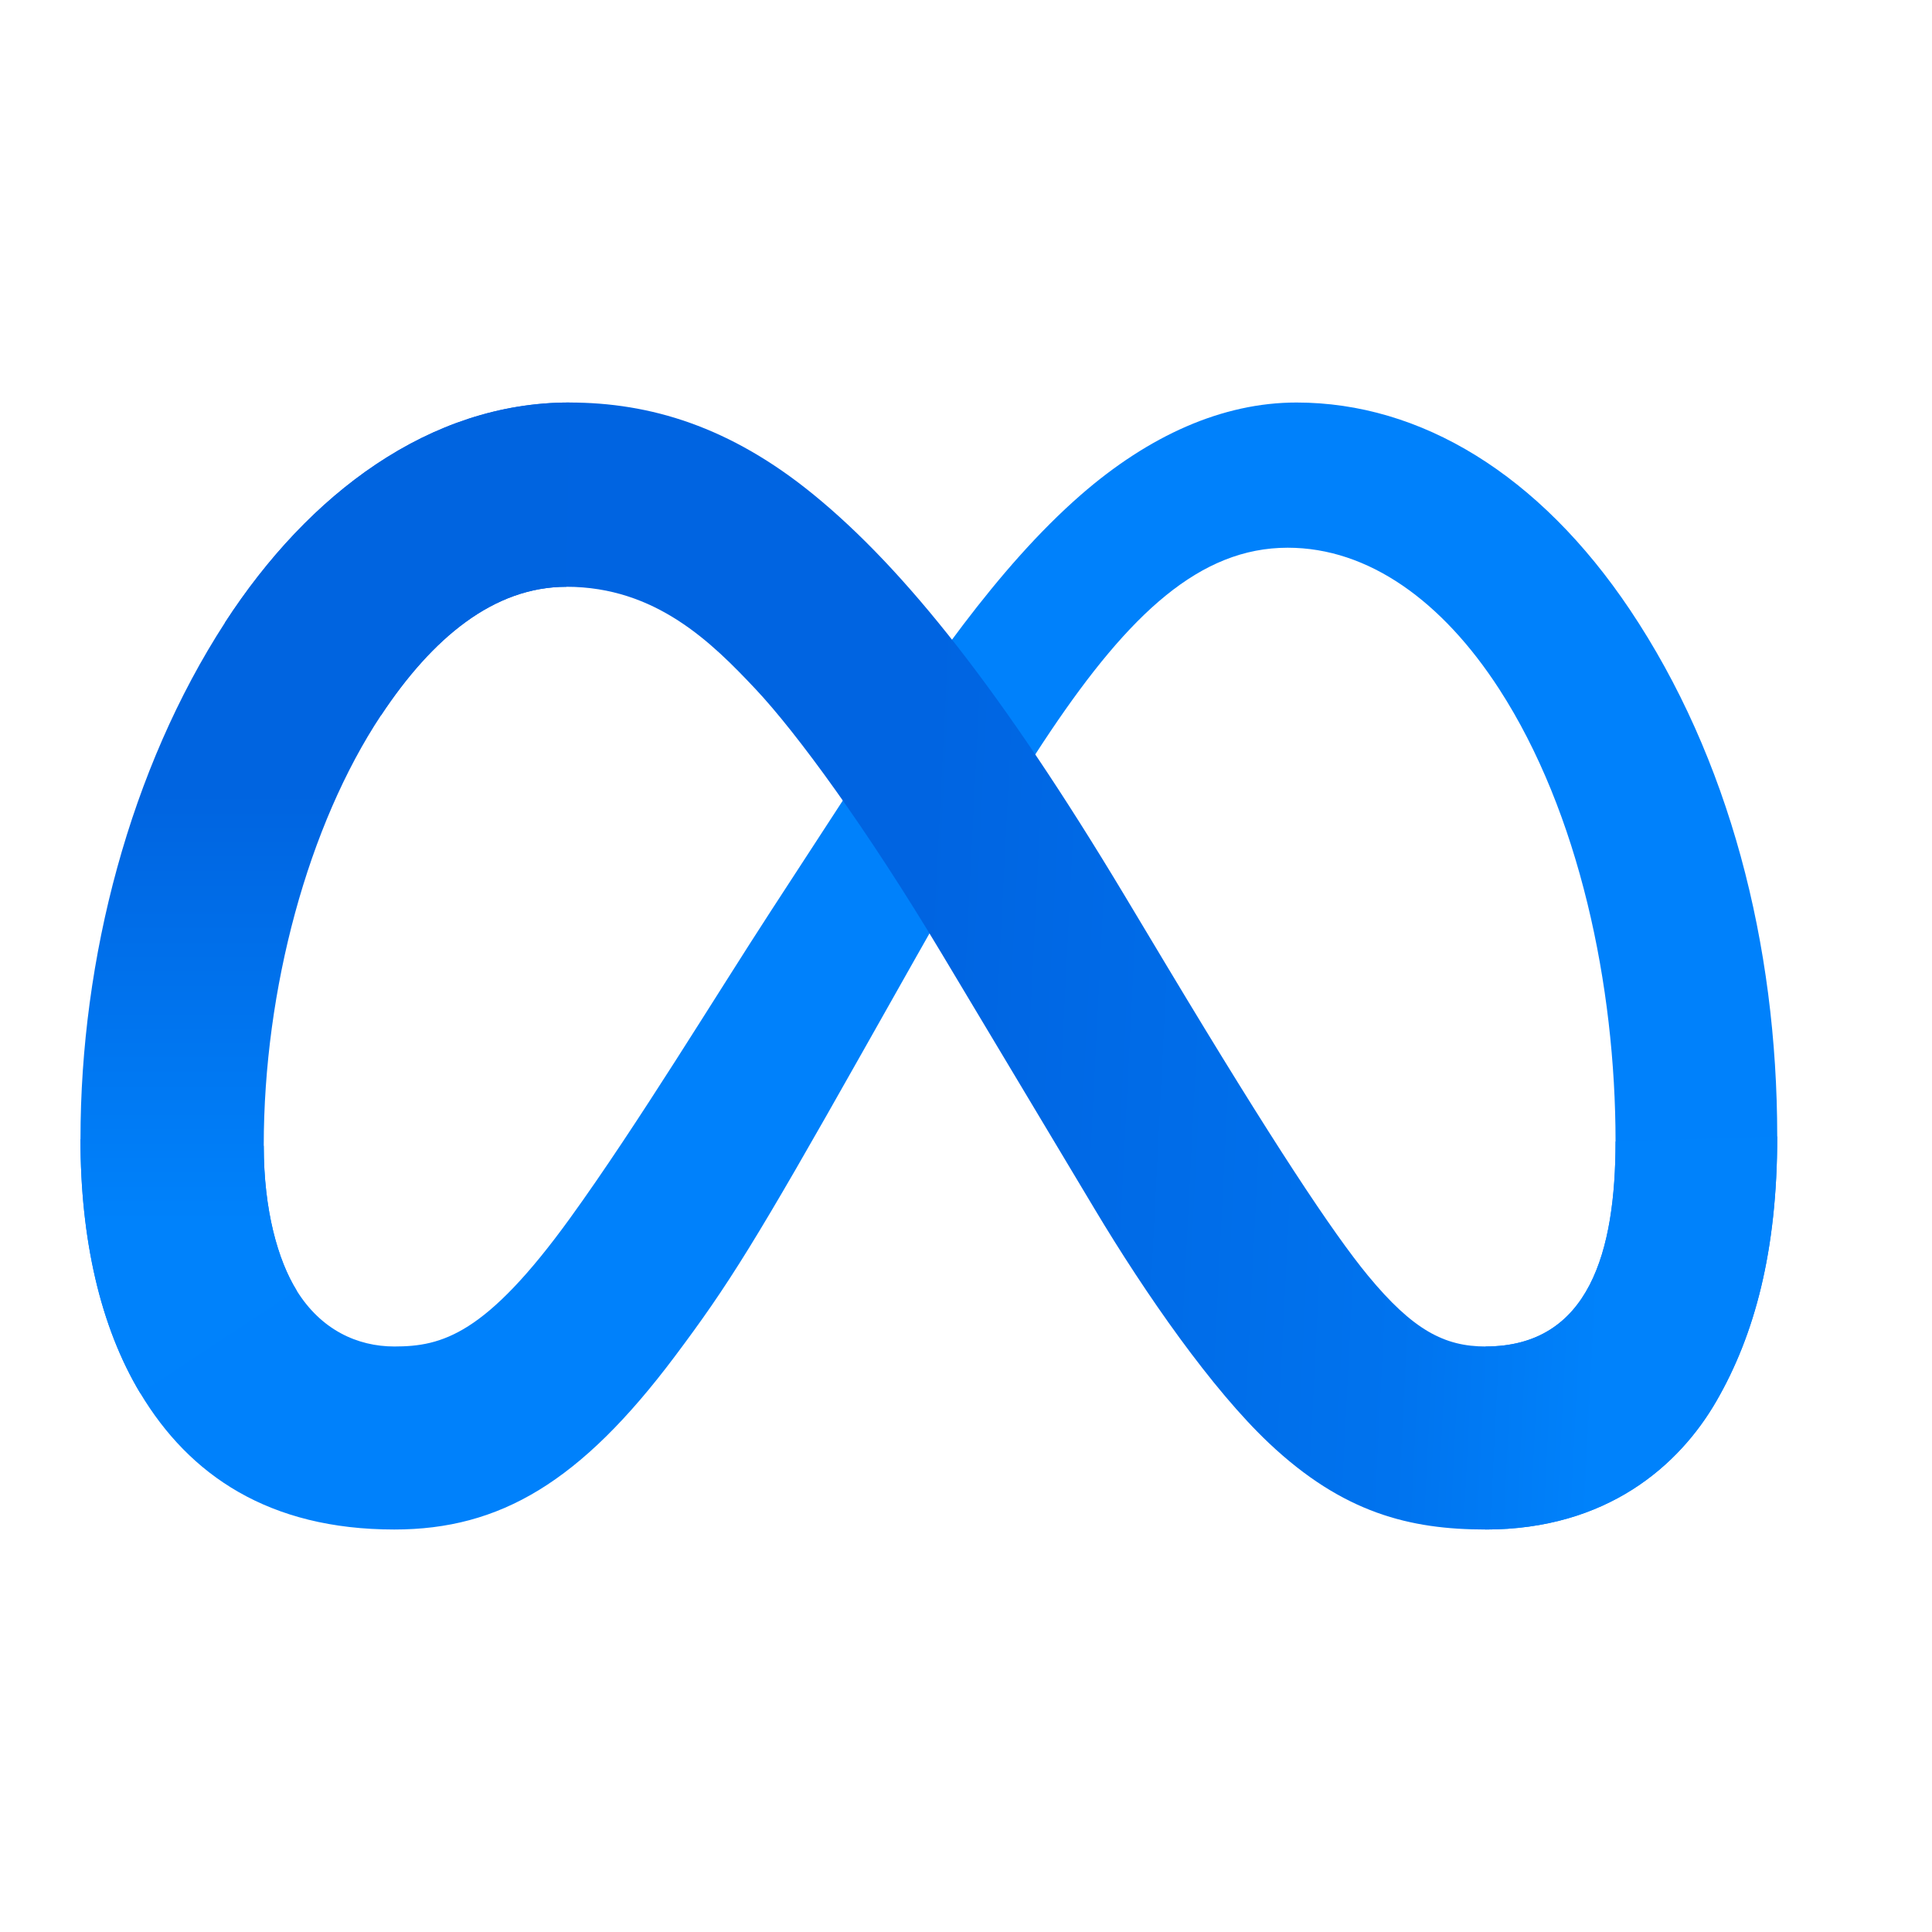
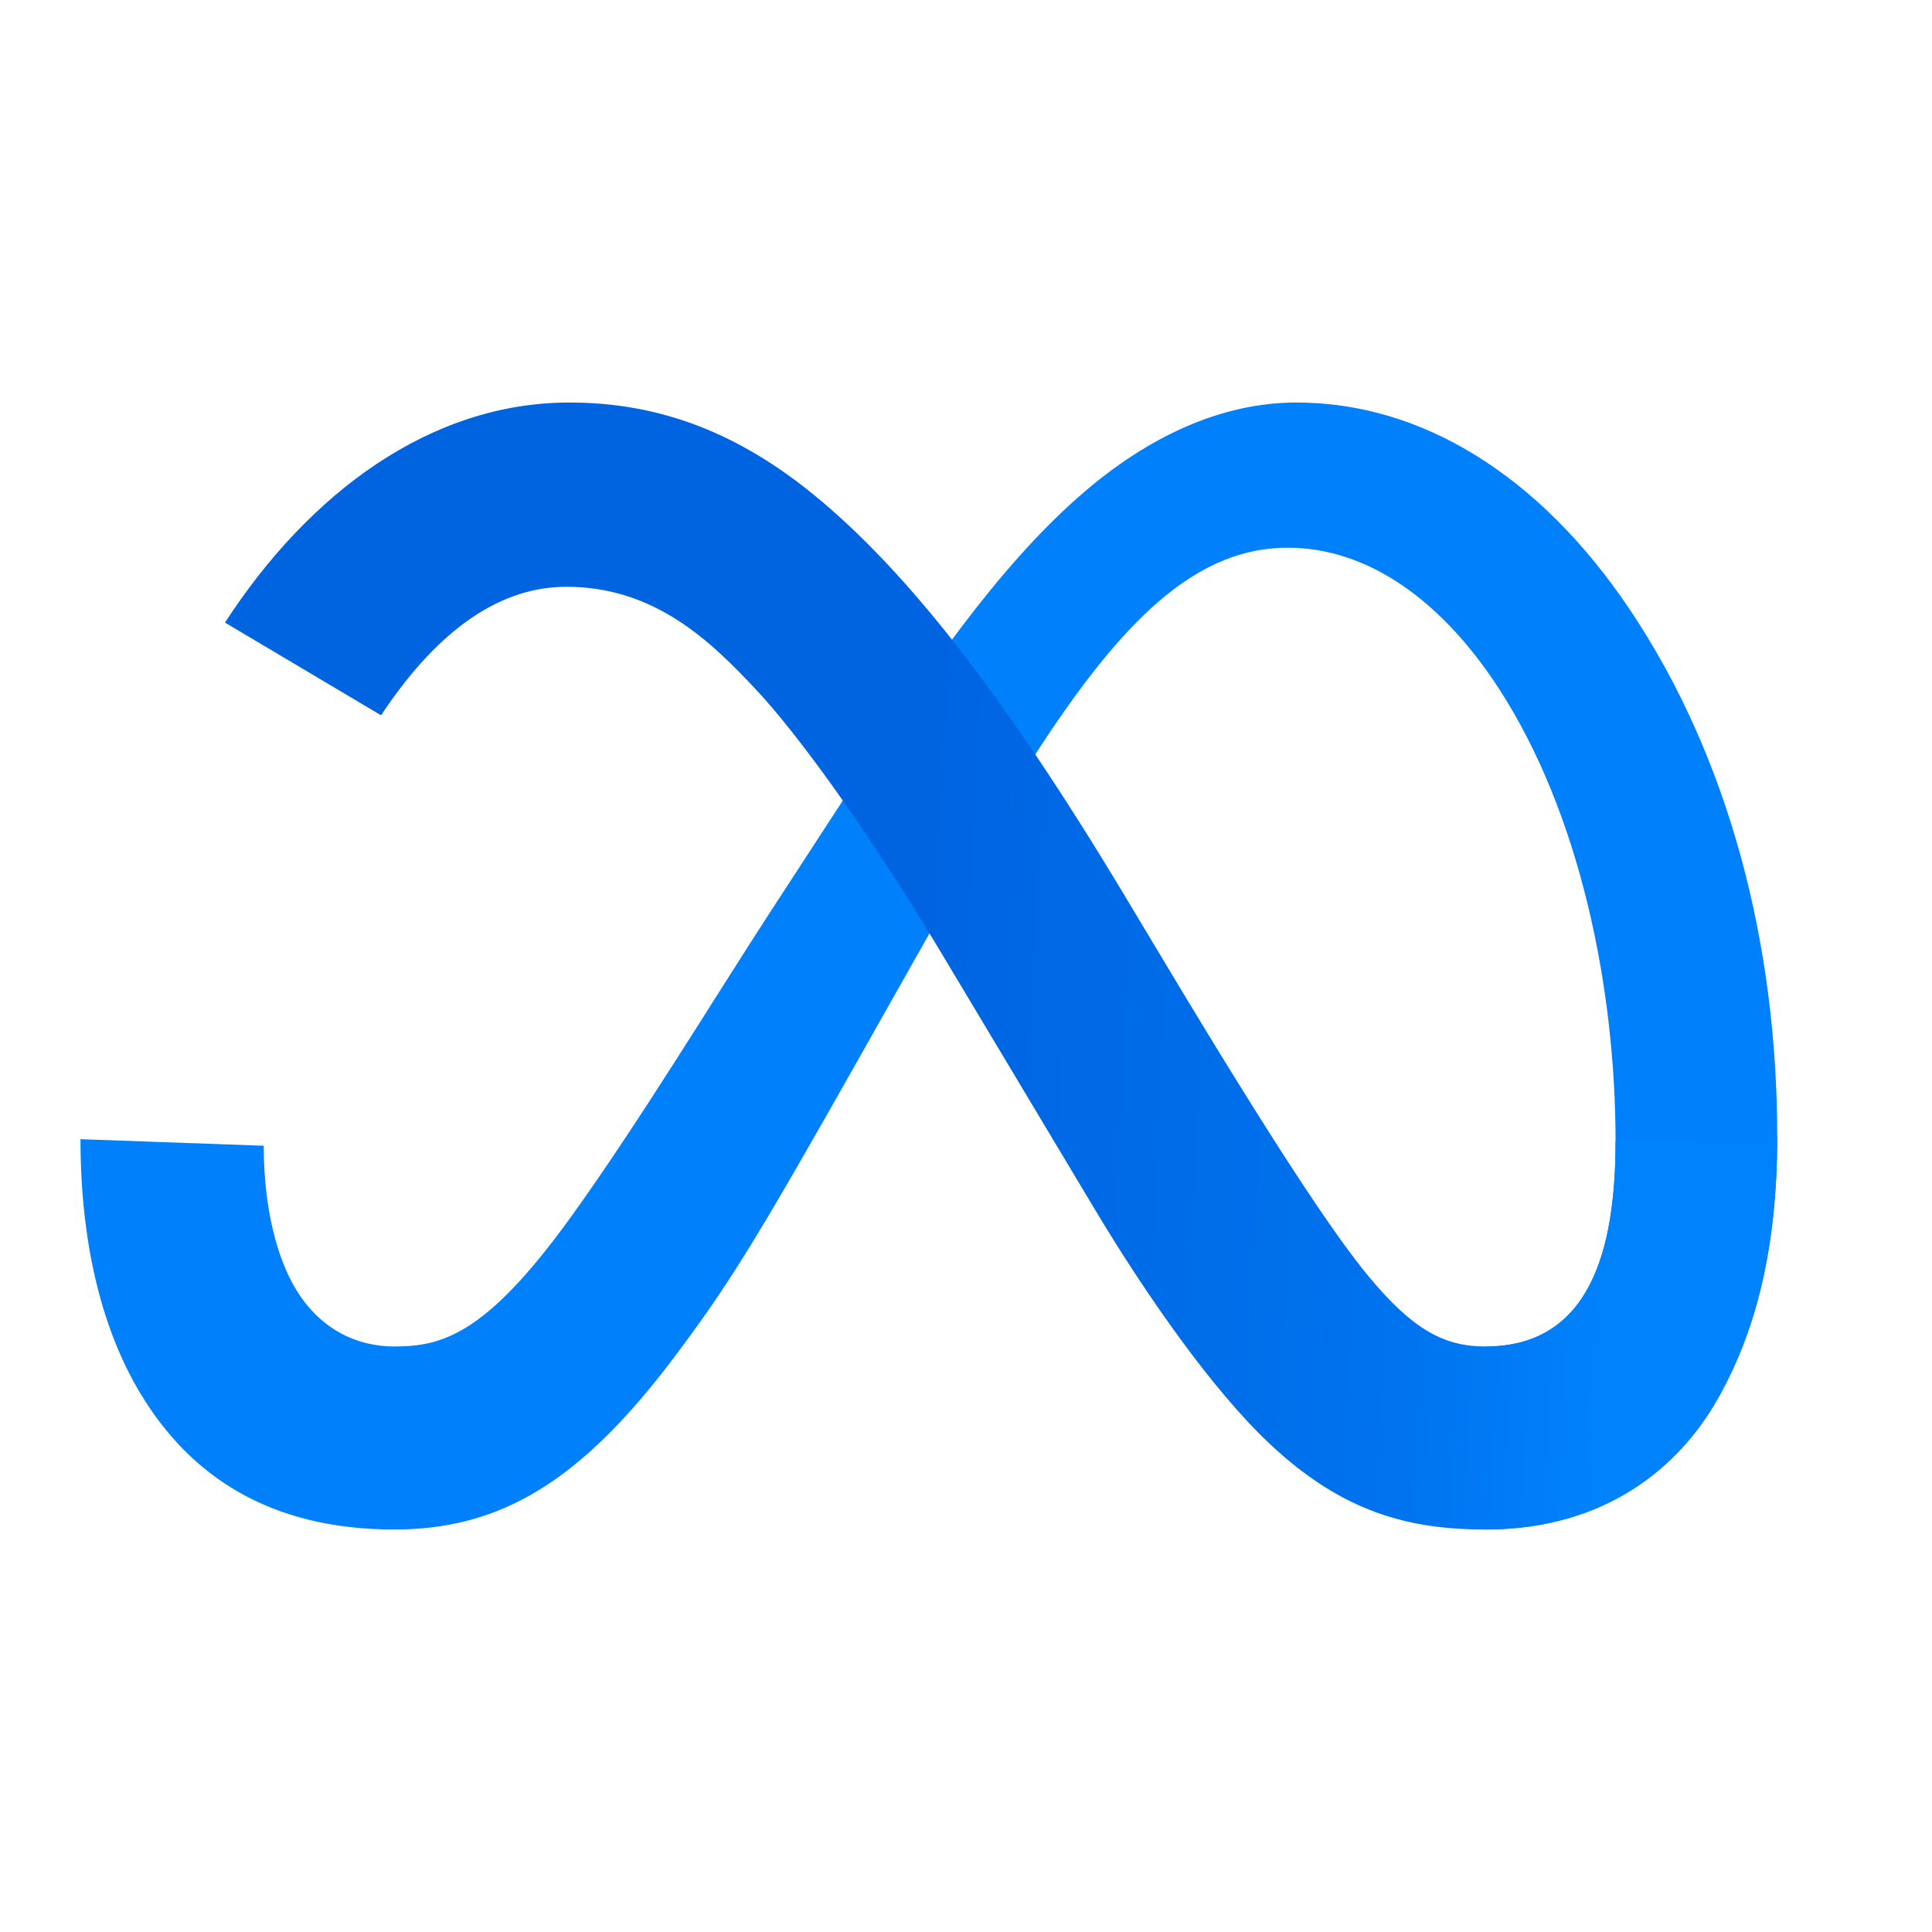
<svg xmlns="http://www.w3.org/2000/svg" width="64" height="64" viewBox="0 0 64 64" fill="none">
  <path d="M8.737 37.954C8.737 40.1 9.208 41.748 9.824 42.745C10.631 44.05 11.835 44.604 13.063 44.604C14.646 44.604 16.094 44.211 18.886 40.35C21.122 37.256 23.756 32.913 25.529 30.19L28.532 25.577C30.617 22.374 33.031 18.812 35.799 16.398C38.058 14.428 40.496 13.334 42.949 13.334C47.067 13.334 50.99 15.72 53.992 20.196C57.278 25.098 58.873 31.273 58.873 37.645C58.873 41.433 58.127 44.217 56.856 46.416C55.629 48.542 53.236 50.667 49.212 50.667V44.604C52.657 44.604 53.517 41.437 53.517 37.813C53.517 32.649 52.313 26.918 49.661 22.823C47.779 19.919 45.339 18.144 42.656 18.144C39.753 18.144 37.417 20.333 34.792 24.236C33.397 26.31 31.964 28.838 30.355 31.689L28.584 34.827C25.027 41.134 24.126 42.571 22.347 44.942C19.23 49.093 16.567 50.667 13.063 50.667C8.905 50.667 6.276 48.867 4.648 46.154C3.319 43.943 2.666 41.042 2.666 37.737L8.737 37.954Z" fill="#0081FB" />
  <path d="M7.453 20.624C10.236 16.334 14.253 13.334 18.86 13.334C21.528 13.334 24.181 14.123 26.951 16.385C29.98 18.857 33.209 22.929 37.238 29.639L38.682 32.047C42.169 37.856 44.153 40.845 45.314 42.254C46.807 44.064 47.853 44.604 49.212 44.604C52.658 44.604 53.518 41.437 53.518 37.813L58.873 37.645C58.873 41.433 58.127 44.217 56.856 46.416C55.629 48.542 53.236 50.667 49.212 50.667C46.71 50.667 44.493 50.123 42.042 47.811C40.158 46.036 37.955 42.883 36.26 40.049L31.219 31.629C28.69 27.403 26.37 24.252 25.027 22.825C23.583 21.291 21.726 19.438 18.763 19.438C16.364 19.438 14.328 21.121 12.623 23.695L7.453 20.624Z" fill="url(#paint0_linear_23078_39309)" />
-   <path d="M18.762 19.438C16.364 19.438 14.327 21.121 12.623 23.695C10.213 27.332 8.737 32.751 8.737 37.954C8.737 40.1 9.208 41.748 9.824 42.745L4.648 46.154C3.319 43.943 2.666 41.042 2.666 37.737C2.666 31.727 4.316 25.462 7.453 20.624C10.236 16.334 14.253 13.334 18.86 13.334L18.762 19.438Z" fill="url(#paint1_linear_23078_39309)" />
  <defs>
    <linearGradient id="paint0_linear_23078_39309" x1="14.589" y1="36.203" x2="53.291" y2="38.157" gradientUnits="userSpaceOnUse">
      <stop stop-color="#0064E1" />
      <stop offset="0.4" stop-color="#0064E1" />
      <stop offset="0.83" stop-color="#0073EE" />
      <stop offset="1" stop-color="#0082FB" />
    </linearGradient>
    <linearGradient id="paint1_linear_23078_39309" x1="11.462" y1="40.503" x2="11.462" y2="26.234" gradientUnits="userSpaceOnUse">
      <stop stop-color="#0082FB" />
      <stop offset="1" stop-color="#0064E0" />
    </linearGradient>
  </defs>
</svg>